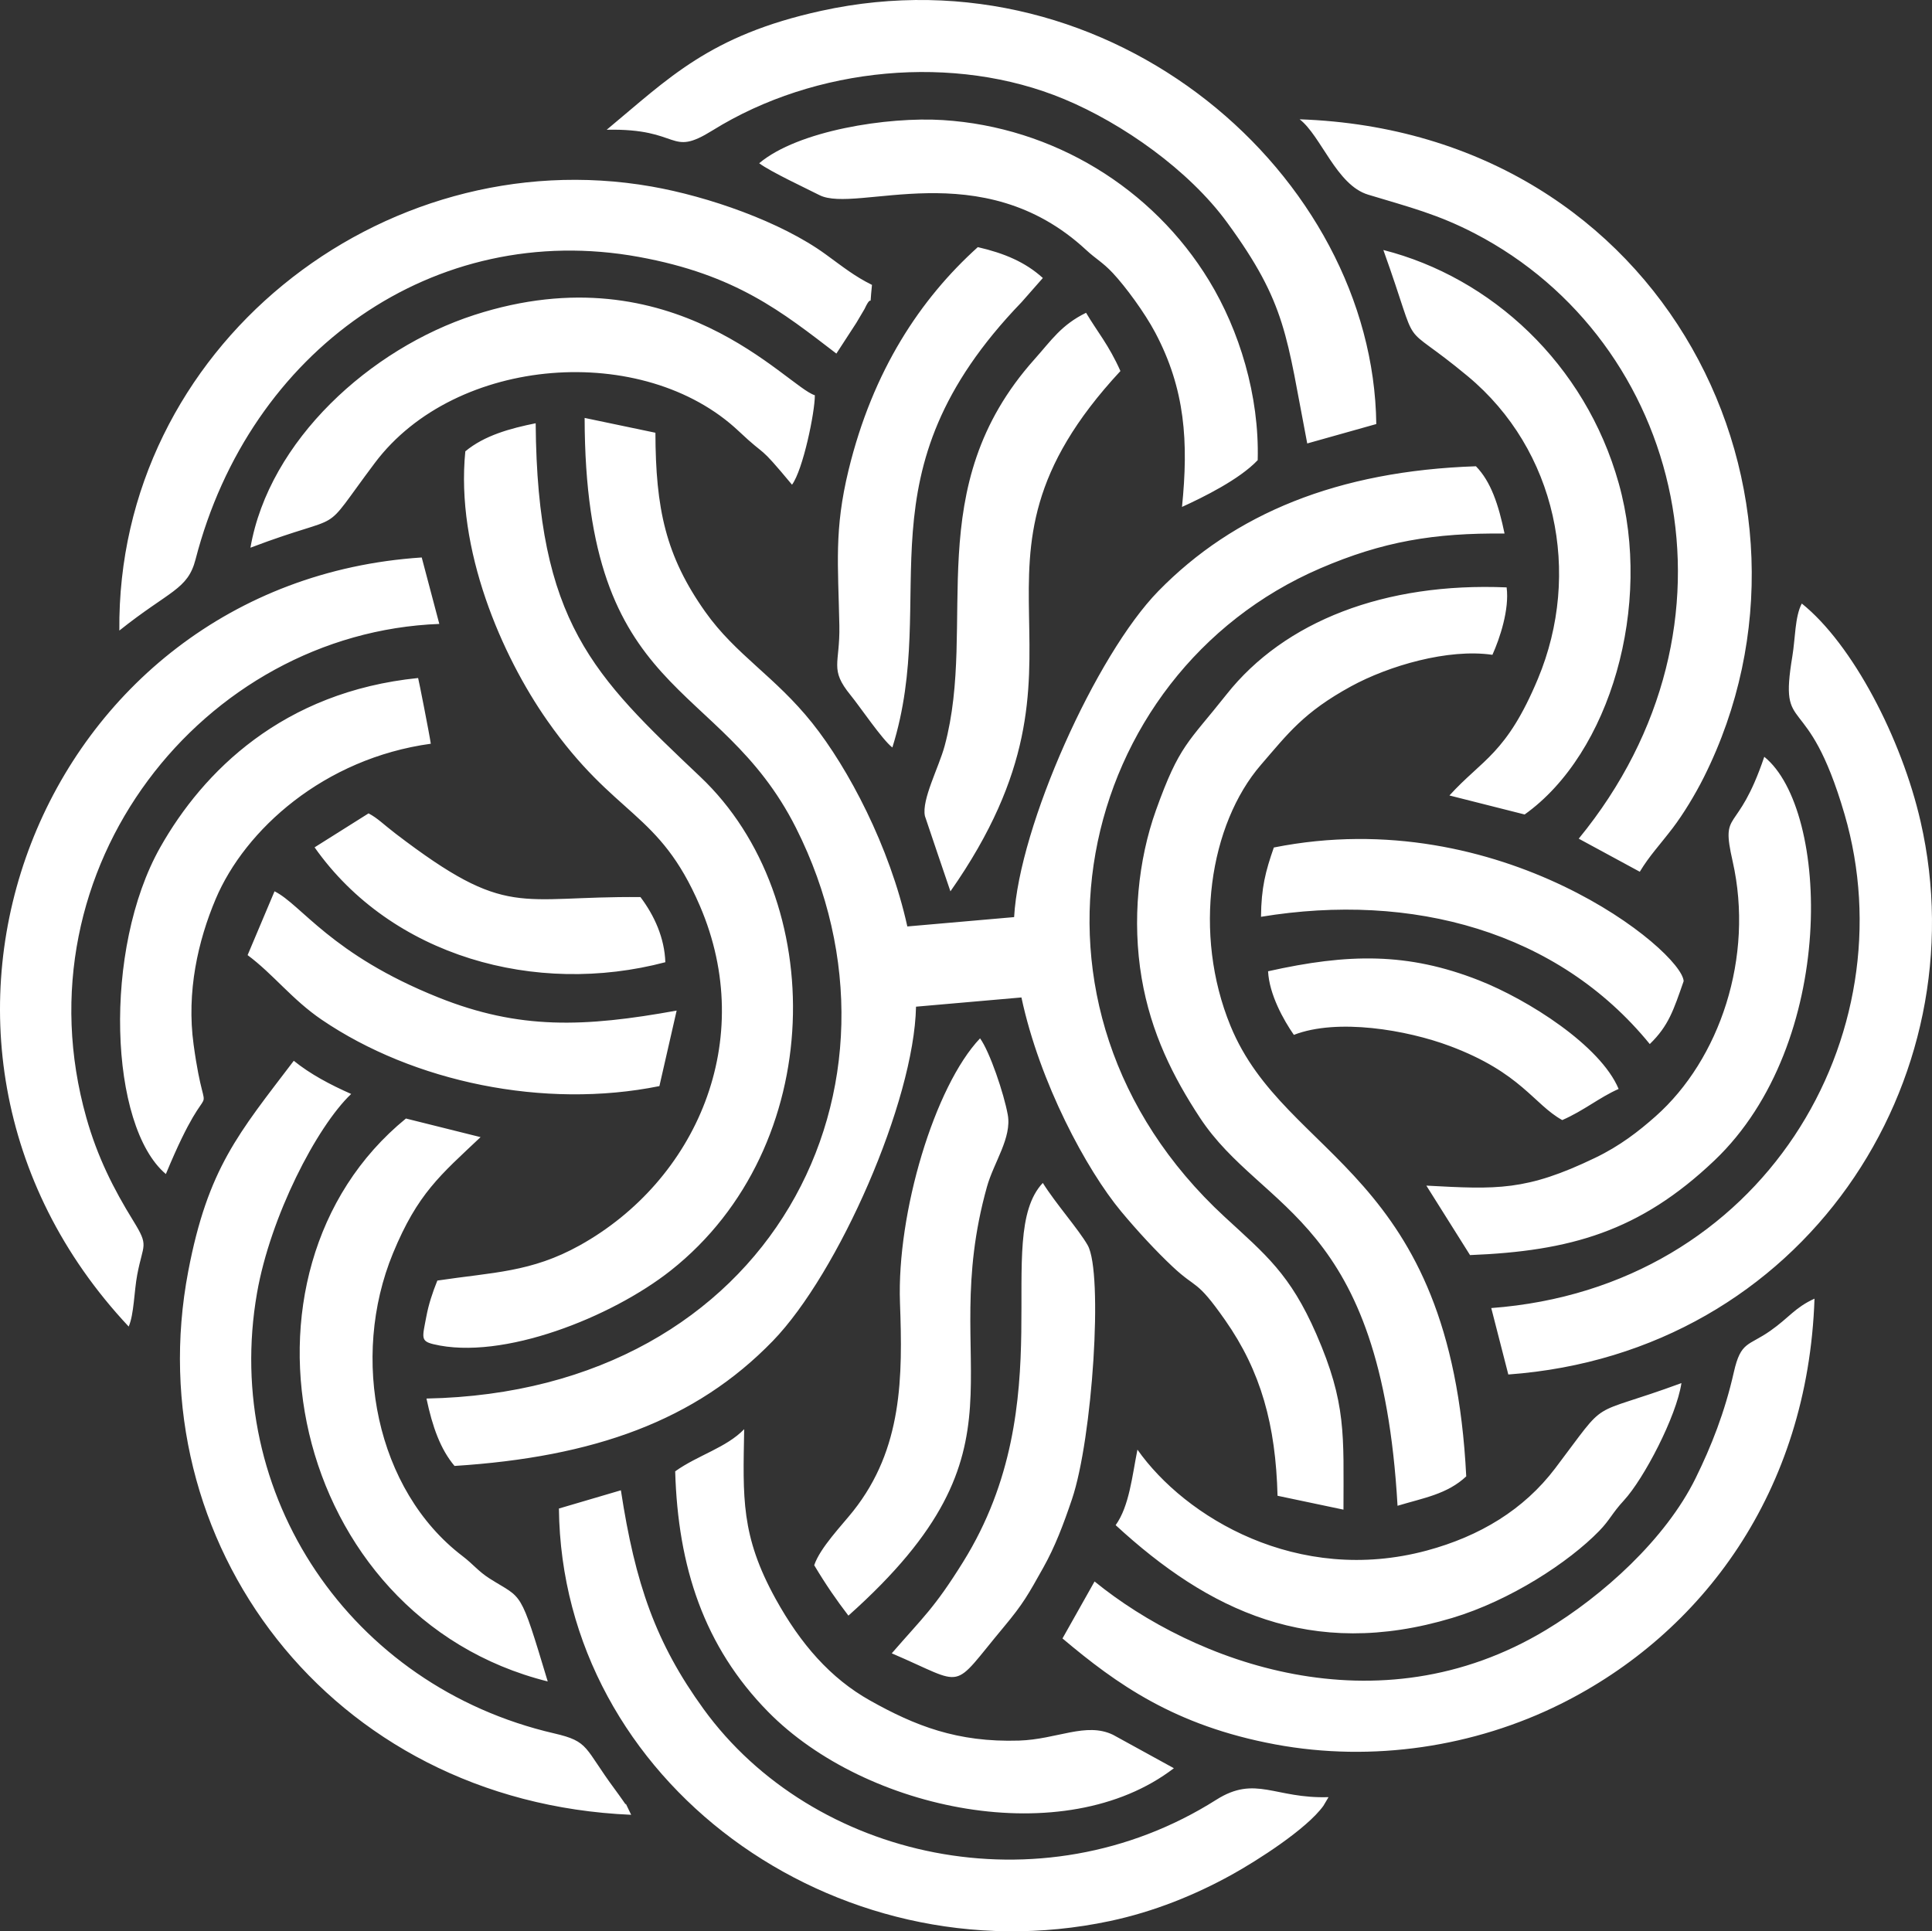
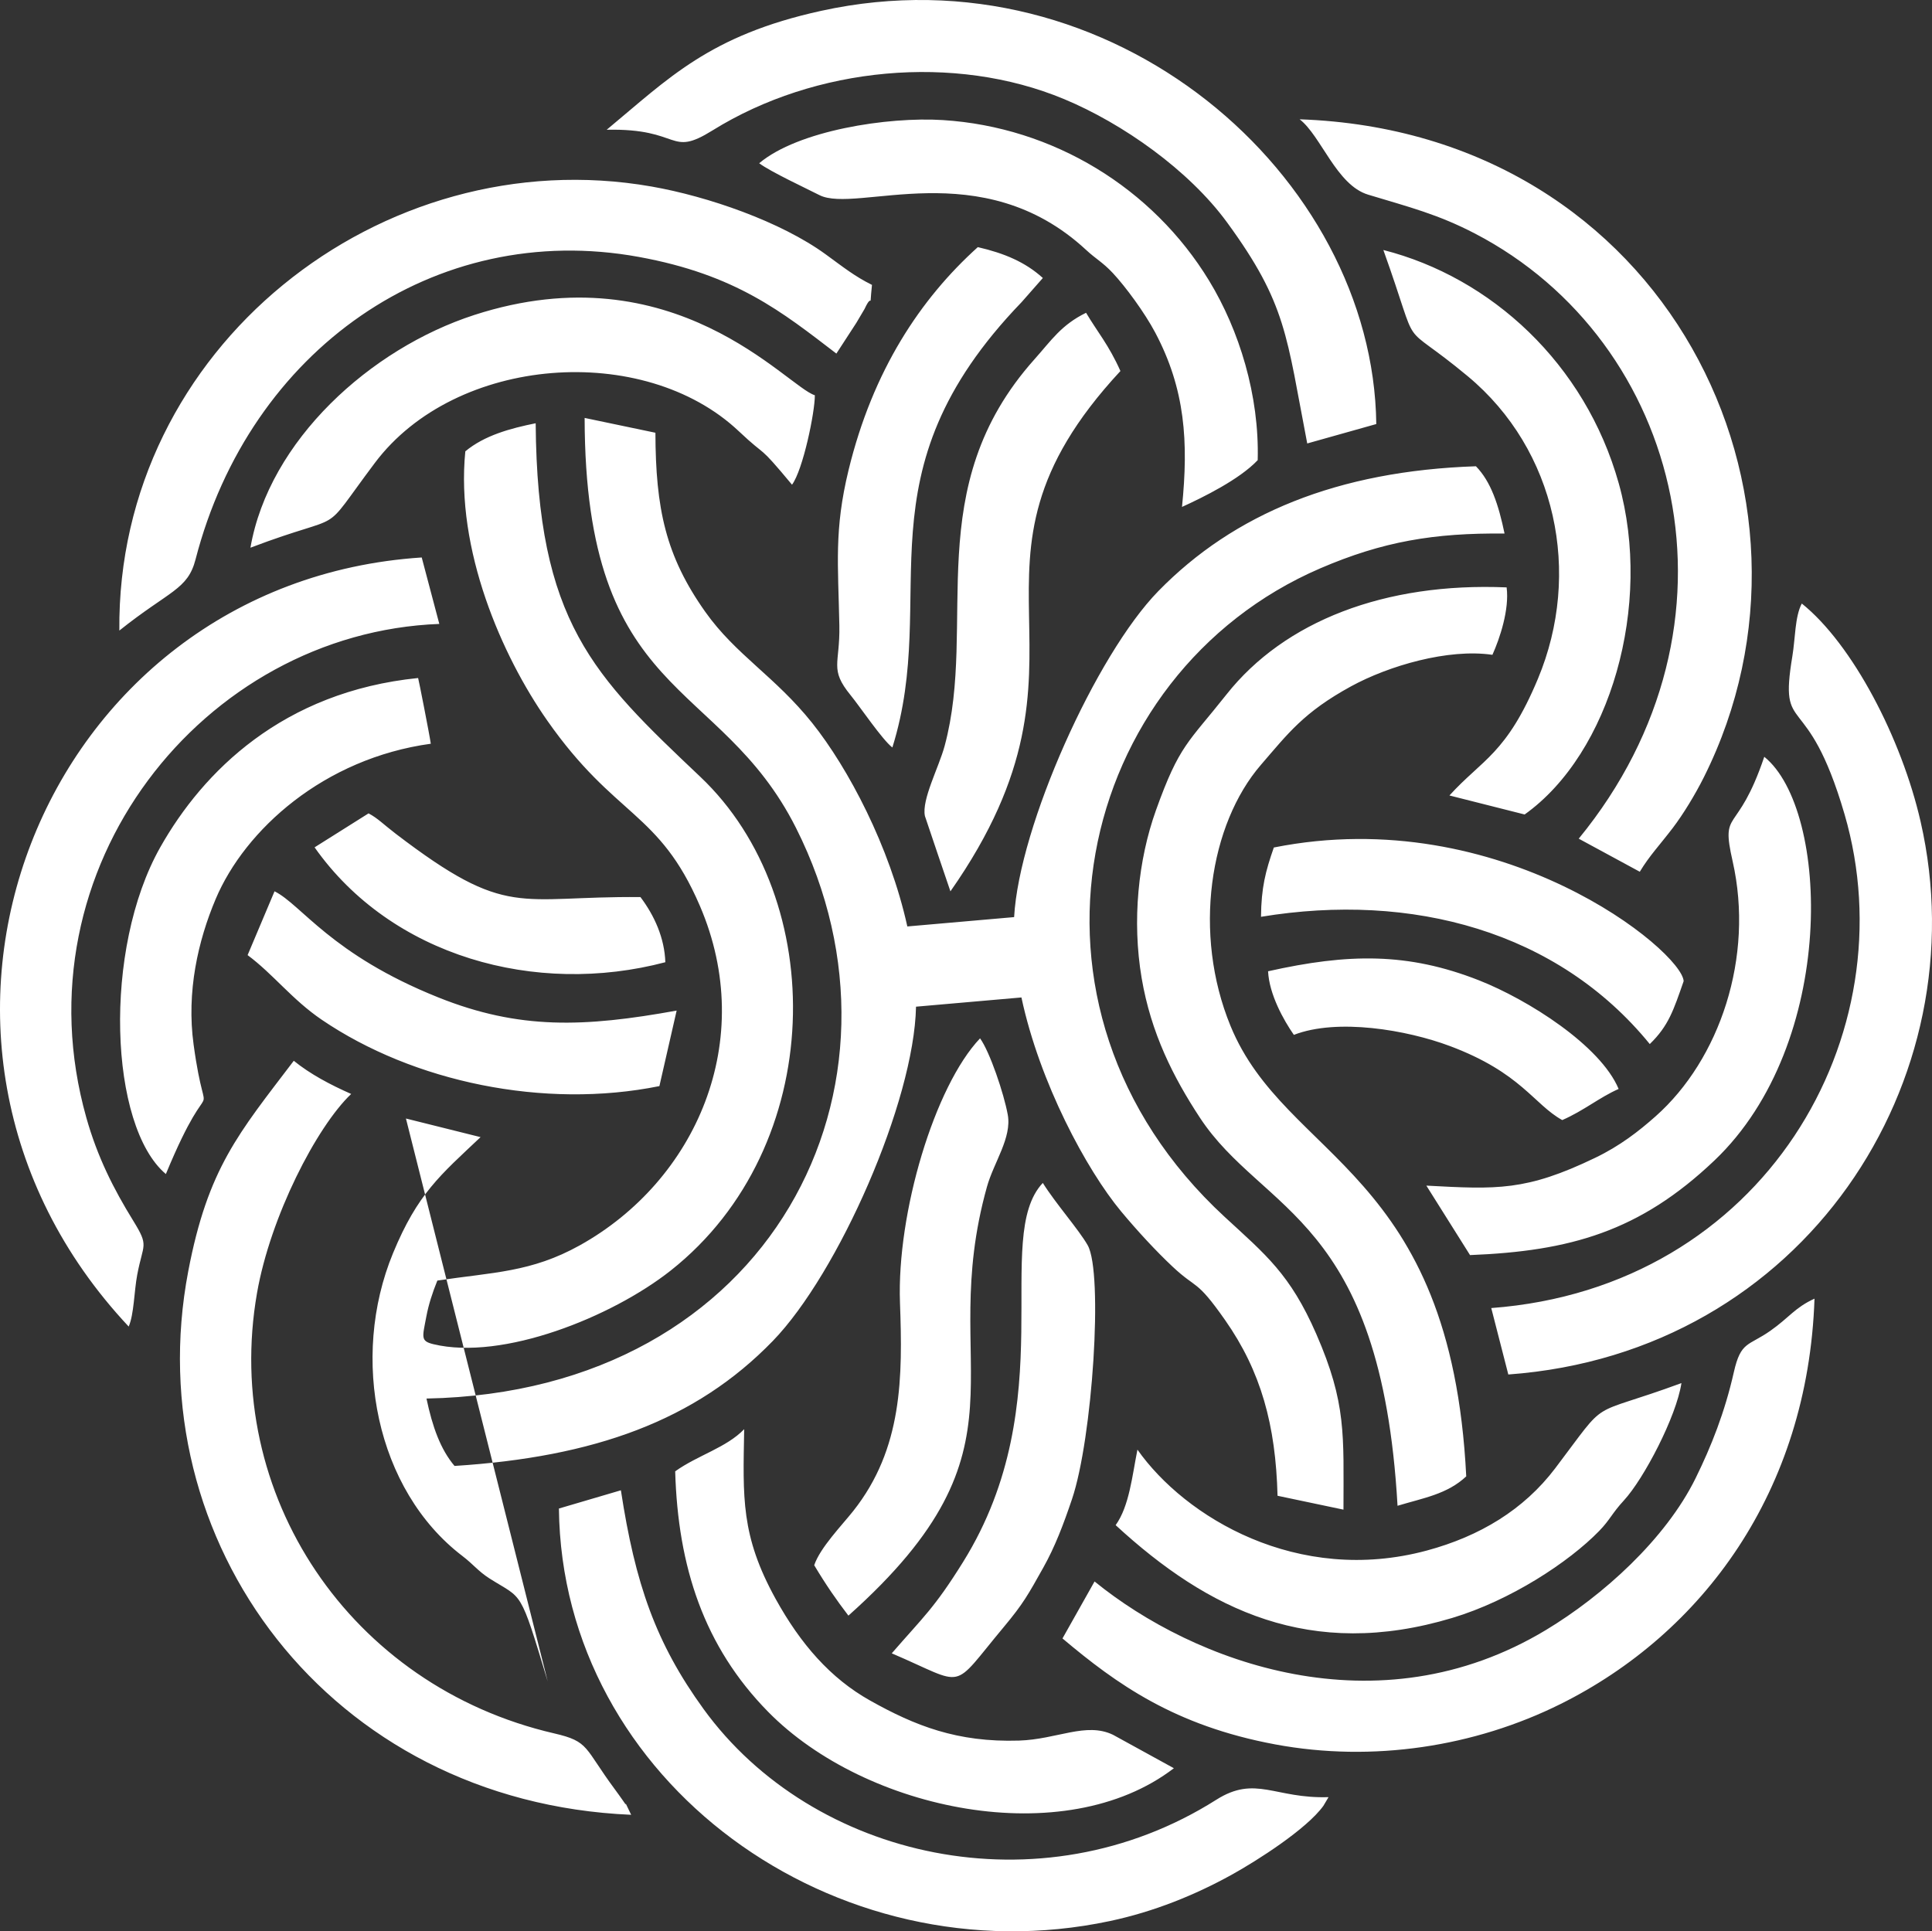
<svg xmlns="http://www.w3.org/2000/svg" xml:space="preserve" style="shape-rendering:geometricPrecision; text-rendering:geometricPrecision; image-rendering:optimizeQuality; fill-rule:evenodd; clip-rule:evenodd" viewBox="7505.64 11864.04 5974.44 5972.98">
  <rect x="7505.64" y="11864.04" width="5974.44" height="5972.98" fill="#333333" stroke="none" />
  <defs>
    <style type="text/css"> .fil0 {fill:none} .fil1 {fill:white} </style>
  </defs>
  <g id="Camada_x0020_1">
-     <rect class="fil0" x="6997.05" y="11345.57" width="7005.9" height="7008.86" />
-     <path class="fil1" d="M8911.21 16397.77c431,-27.48 745.01,-139.53 984.47,-386.75 202.16,-208.83 436.69,-739.91 442.63,-1033.6l325.97 -28.53c56.41,264.23 201.51,533.31 308.15,661.61 51.32,61.62 108.7,123.48 159.01,170.72 76.53,72.01 72.12,36.33 162.64,165.47 111.12,158.64 156.54,324.84 162.2,543.33l203.86 42.91c0.04,-231.13 9.65,-328.43 -84.13,-543.33 -81.02,-185.55 -156.14,-244.83 -283.59,-362.37 -703.79,-649.93 -459.24,-1680.42 296.19,-2005.58 192.63,-82.84 351.59,-109.83 569.64,-107.48 -18.63,-89.47 -42.15,-160.63 -88.5,-208.11 -427.03,14.31 -748.4,146.56 -982.44,386.43 -192.5,197.27 -430.02,726.01 -445.66,1007.9l-330.22 28.89c-54.71,-247.91 -182.96,-489.87 -293.92,-628.95 -115.49,-144.71 -236.23,-210.53 -330.74,-343.8 -122.88,-173.43 -153.59,-319.1 -154.36,-554.15l-218.89 -45.83c1.41,877.75 416.73,797.74 653.6,1267.89 399.23,792.68 -73.06,1744.33 -1142.66,1764.9 18.38,87.45 43.36,157.11 86.75,208.43zm2595.5 -1333.15c134.27,-52.12 349.08,-15.51 482.75,34.63 220.43,82.68 259.1,180.26 347.23,228.87 67.28,-29.37 114.84,-70.1 174.32,-96.25 -56.09,-134.35 -280.19,-276.15 -431.44,-335.79 -220.91,-86.92 -404.97,-83.56 -652.59,-28.16 3.44,71.52 48.21,151.49 79.73,196.7zm-1943.59 -224.71c-2.59,-75.32 -33.86,-144.21 -76.94,-201.43 -380.52,-3.76 -408.73,70.11 -756.6,-195.74 -39.84,-30.5 -55.84,-48.2 -84.25,-63.15l-166.89 105.06c237.52,337.16 683.67,461.13 1084.68,355.26zm3044.22 253.12c58.39,-56.69 73.34,-104.54 104.74,-194.52 -4.69,-92.3 -563.61,-553.59 -1267.28,-413.38 -25.66,73.34 -38.87,124.22 -39.68,214.33 467.28,-77.02 917.91,44.65 1202.22,393.57zm-3062.61 130.03l53.34 -233.56c-285.64,51.69 -486.59,59.69 -737.33,-40.85 -331.83,-132.94 -423.03,-286.98 -506.15,-328.03l-83.28 197.35c80.05,59.48 136.94,137.07 229.52,200.02 283.14,192.43 687.34,277.16 1043.9,205.07zm1185.66 299.47c-158.69,167.93 63.48,674.09 -246.66,1172.48 -89.3,143.41 -122.88,169.75 -220.46,282.33 235.34,100.54 178.97,118.92 346.54,-81.54 60.61,-72.58 75.6,-100.58 122.15,-183.7 36.05,-64.33 61.75,-131.97 88.62,-211.41 63.4,-187.42 97.1,-699.43 48.65,-785.29 -27.08,-47.93 -98.8,-128.78 -138.84,-192.87zm-465.22 -1346.72c148.62,-475.73 -113.43,-845.38 399.71,-1377.39l65.63 -74.6c-54.59,-49.5 -119.33,-76.57 -201.11,-95.48 -176.91,159.45 -324.72,380.85 -399.84,690.13 -44.73,184.5 -32.05,291.1 -28.33,479.52 2.43,120.98 -31.76,134.6 35.08,216.47 28.61,34.99 97.95,137.79 128.86,161.35zm-135.94 2684.95c590.97,-527 268.68,-755.59 428.49,-1326.51 21.1,-75.41 77.26,-151.37 64.29,-222.69 -11.96,-65.63 -55.48,-194.49 -85.7,-236.23 -140.66,148.3 -257.65,540.02 -247.62,817.5 8.32,230.04 8.64,450.99 -144.5,644.3 -35.68,45.02 -102.48,113.51 -120.74,167.74 38.02,63.36 68.81,107.48 105.78,155.89zm315.47 -2240.02c515.93,-736.64 -42.91,-996.75 525.71,-1609.21 -36.13,-80.82 -70.63,-120.13 -106.27,-180.14 -77.02,37.74 -107.37,85.42 -159.25,143.49 -356.08,398.22 -175.49,815.68 -278.01,1195.8 -18.1,67.03 -71.6,166.44 -61.1,217.03 0.53,2.38 78.64,232.59 78.92,233.03zm-2426.14 874.31c151.77,-366.62 126.68,-100.98 85.79,-400.28 -22.43,-163.49 13.69,-321.25 68.24,-450.31 90.76,-214.69 334.7,-434.79 665.24,-480.25 -4.16,-29.21 -38.02,-201.15 -39.23,-203.25 -418.39,42.35 -665.16,289.4 -797.38,523.48 -178.16,315.35 -158.03,862.92 17.34,1010.61zm4686.69 646.53c-299.1,110.03 -218.49,36.85 -390.5,263.7 -97.1,128.02 -233.28,210.12 -397.01,254.21 -399.36,107.49 -747.51,-102.96 -894.72,-312.11 -16.36,81.5 -25.09,174.52 -67.4,233.52 285.89,263.34 603.37,418.3 1040.47,287.1 180.3,-54.11 360.8,-172.43 454.99,-269.32 33.02,-33.95 39.68,-54.68 76.13,-94.11 61.91,-67 162.52,-259.87 178.04,-362.99zm-1569.57 1191.07l-188.18 -103.37c-83.53,-40.16 -173.31,14.23 -290.66,17.91 -191.37,5.94 -321.85,-45.99 -461.09,-124.14 -121.87,-68.41 -214.49,-174.4 -291.79,-314.45 -107.73,-195.54 -100.82,-312.24 -97.06,-524.5 -55.24,57.38 -142.8,80.09 -213.36,130.32 8.45,294.69 88.62,541.42 287.35,743.71 302.09,307.38 917.46,433.57 1254.79,174.52zm915.81 -1586.95c309.16,-12.32 524.49,-72.49 755.83,-292.67 380.89,-362.46 356.56,-1085.08 154.08,-1248.45 -83.77,247.94 -135.65,156.18 -97.87,322.98 67.32,296.84 -40.21,613.35 -238.09,788.85 -52.32,46.47 -110.63,91.76 -187.13,128.53 -213.71,102.96 -303.34,97.59 -521.87,85.91l135.05 214.85zm-2852.09 1318.6c-87.8,-291.06 -76.25,-252.51 -179.77,-318.34 -35.24,-22.42 -49.78,-43.48 -84.01,-69.58 -267.02,-203.66 -348.6,-612.18 -214.57,-936.7 76.13,-184.5 146.36,-241.36 270.66,-358.78l-230.77 -57.58c-582.85,475.72 -361.82,1541.04 438.46,1740.98zm2788.4 -2740.07l232.55 58.79c265.44,-189.23 396.57,-647.62 291.1,-1023.9 -103.85,-370.78 -394.99,-637.11 -727.99,-721.89 122.56,341.73 35.68,203.01 261.08,390.46 274.25,228.19 353.33,609.07 216.87,935.73 -97.22,232.75 -171.78,248.67 -273.61,360.81zm-826.99 -892.38c65.5,-29.82 178,-85.18 234.09,-144.66 5.41,-200.1 -57.1,-402.06 -150.32,-555.16 -174.56,-286.7 -482.11,-474.96 -822.87,-496.62 -171.37,-10.87 -448.65,32.45 -568.38,133.51 35.15,26.43 148.82,79.36 185.96,98.39 114.59,58.88 501.1,-130.8 825.21,169.88 30.67,28.45 50.63,37.46 82.39,71.32 38.75,41.42 98.27,121.99 131.29,184.42 92.49,174.81 103.04,337.13 82.63,538.92zm-1205.98 -68.73c34.11,-46.23 70.88,-224.35 70.6,-276.67 -86.4,-26.27 -434.35,-448.61 -1052.96,-248.31 -321.48,104.17 -634.89,388.16 -692.39,719.83 311.71,-118.24 205.35,-23.44 384.81,-262.33 250.16,-333 832.12,-374.95 1125.52,-97.79 92.34,87.24 54.07,32.61 164.42,165.27zm-2051.23 2603.61c16.61,-38.34 16.69,-108.77 26.34,-159.93 18.47,-98.44 37.62,-86.39 -12.52,-167.65 -60.86,-98.52 -110.68,-197.32 -144.82,-318.54 -217.76,-772.77 362.01,-1499.34 1091.54,-1526.94l-54.39 -205.52c-1179.07,77.18 -1740.46,1488.84 -906.15,2378.58zm1553.81 1509.97c-36.08,-73.74 -1.54,-7.59 -25.5,-44.08 -2.95,-4.57 -21.25,-29.7 -24.32,-33.9 -96.58,-130.2 -78.48,-148.42 -187.82,-173.68 -632.06,-145.99 -1028.02,-739.59 -919.36,-1361.95 41.21,-236.07 183.97,-513.79 291.18,-615.74 -64.86,-28.65 -126.48,-61.3 -177.48,-102.6 -170.4,224.23 -265.56,332.12 -326.37,651.02 -158.73,832.28 433.46,1641.09 1369.67,1680.93zm2930.23 -3018.88l188.79 102.31c30.87,-50.79 59.68,-80.01 102.03,-135.45 32.25,-42.39 69.26,-103.04 96.33,-157.27 433.34,-866.06 -115.85,-1994.94 -1250.18,-2034.38 66.27,51.07 113.83,203.45 211.61,232.99 131.41,39.68 216.27,61.06 329.9,120.01 642.73,333.69 864.53,1209.17 321.52,1871.79zm729.09 1422.64c-60.41,27.4 -78.23,58.39 -136.22,99.16 -68.53,48.17 -91.48,31.81 -113.22,128.18 -27.89,123.45 -69.71,229.52 -118.52,328.48 -92.82,188.3 -286.45,362.7 -462.35,468.81 -521.75,314.62 -1089.48,99.28 -1396.02,-149.99l-99.2 176.22c167.49,141.14 347.02,269.8 657.56,327.62 301.73,56.25 617.11,7.24 882.47,-124.74 437.95,-217.88 765.29,-655.98 785.5,-1253.74zm-946.85 234.53c915.89,-66.63 1457.6,-911.81 1274.92,-1710.03 -58.84,-257.28 -210.41,-548.58 -367.35,-674.33 -21.42,40.17 -19.92,107.24 -29.18,162.89 -42.38,255.74 44.94,90.07 161.39,488.89 198.25,679.3 -247.74,1464.07 -1092.51,1527.11l52.73 205.47zm-621.8 -2879.44l213.52 -60.04c-9.09,-766.79 -816.2,-1475.91 -1717.06,-1277.83 -345.61,75.89 -471.2,208.79 -662.77,367.67 233.19,-5.13 190.76,87 327.62,1.82 317.57,-197.35 748.16,-237.64 1086.5,-96.78 181.75,75.57 386.42,220.15 504.37,381.66 184.75,252.79 183.33,350.78 247.82,683.5zm-1456.06 -277.97l61.86 -95.24c5.74,-9.41 24.9,-42.18 25.3,-42.79 27.11,-58.59 13.78,15.56 22.91,-74.39 -53.78,-26.75 -86.59,-53.34 -143.21,-94.56 -138.84,-101.02 -363.39,-178.96 -538.68,-209.71 -835.47,-146.2 -1654.02,499.68 -1645.49,1373.31 155.53,-124.18 211.33,-125.88 235.66,-220.15 167.12,-646.97 739.38,-1050.53 1370.6,-935.44 300.92,54.91 442.99,170.32 611.05,298.97zm1521.93 4464.53c-166.48,5.34 -225.24,-69.06 -347.15,8.12 -544.42,344.6 -1248.65,183.58 -1585.33,-280.39 -148.01,-204.18 -211.57,-387.35 -255.82,-676.75l-191.66 56.41c9.26,844.73 854.23,1456.06 1703.57,1275.88 136.42,-28.89 263.46,-80.57 376.72,-143.2 78.48,-43.44 231.74,-141.03 283.79,-213.24l15.88 -26.83zm213.39 -901.1c80.9,-24.45 153.43,-35.68 212.43,-90.96 -47.28,-951.49 -557.79,-976.5 -728.84,-1392.86 -117.51,-285.93 -64.98,-624.03 94.27,-808.08 83.85,-97.02 132.05,-162.36 278.29,-242.37 115.93,-63.4 300.15,-117.59 437.26,-97.51 22.95,-51.03 52.77,-140.09 43.92,-208.54 -376.4,-15.96 -686.9,104.25 -866.47,331.38 -118.48,149.8 -145.23,154.89 -217.96,358.02 -55,153.67 -74.19,341.61 -44.25,518.64 28.97,170.8 97.99,306.86 179.94,431.68 194.93,296.71 560.42,305 611.41,1200.6zm-2665.19 -3347.93c-78.84,15.88 -158.52,37.7 -217.56,86.8 -30.43,303.58 112.7,631.98 253.44,832.81 210.73,300.88 345.21,278.53 471.68,572.42 179.42,416.77 -11.71,850.39 -371.35,1050.53 -150.44,83.68 -267.7,82.92 -440.28,108.86 -15.28,37.82 -27.12,73.94 -34.23,112.17 -11.96,63.56 -18.42,74.84 22.23,84.66 213.31,51.35 551,-83.61 733.44,-227.66 485.39,-383.44 490.36,-1149.73 91.81,-1527.07 -330.66,-313.24 -504.53,-477.66 -509.18,-1093.52z" />
+     <path class="fil1" d="M8911.21 16397.77c431,-27.48 745.01,-139.53 984.47,-386.75 202.16,-208.83 436.69,-739.91 442.63,-1033.6l325.97 -28.53c56.41,264.23 201.51,533.31 308.15,661.61 51.32,61.62 108.7,123.48 159.01,170.72 76.53,72.01 72.12,36.33 162.64,165.47 111.12,158.64 156.54,324.84 162.2,543.33l203.86 42.91c0.04,-231.13 9.65,-328.43 -84.13,-543.33 -81.02,-185.55 -156.14,-244.83 -283.59,-362.37 -703.79,-649.93 -459.24,-1680.42 296.19,-2005.58 192.63,-82.84 351.59,-109.83 569.64,-107.48 -18.63,-89.47 -42.15,-160.63 -88.5,-208.11 -427.03,14.31 -748.4,146.56 -982.44,386.43 -192.5,197.27 -430.02,726.01 -445.66,1007.9l-330.22 28.89c-54.71,-247.91 -182.96,-489.87 -293.92,-628.95 -115.49,-144.71 -236.23,-210.53 -330.74,-343.8 -122.88,-173.43 -153.59,-319.1 -154.36,-554.15l-218.89 -45.83c1.41,877.75 416.73,797.74 653.6,1267.89 399.23,792.68 -73.06,1744.33 -1142.66,1764.9 18.38,87.45 43.36,157.11 86.75,208.43zm2595.5 -1333.15c134.27,-52.12 349.08,-15.51 482.75,34.63 220.43,82.68 259.1,180.26 347.23,228.87 67.28,-29.37 114.84,-70.1 174.32,-96.25 -56.09,-134.35 -280.19,-276.15 -431.44,-335.79 -220.91,-86.92 -404.97,-83.56 -652.59,-28.16 3.44,71.52 48.21,151.49 79.73,196.7zm-1943.59 -224.71c-2.59,-75.32 -33.86,-144.21 -76.94,-201.43 -380.52,-3.76 -408.73,70.11 -756.6,-195.74 -39.84,-30.5 -55.84,-48.2 -84.25,-63.15l-166.89 105.06c237.52,337.16 683.67,461.13 1084.68,355.26zm3044.22 253.12c58.39,-56.69 73.34,-104.54 104.74,-194.52 -4.69,-92.3 -563.61,-553.59 -1267.28,-413.38 -25.66,73.34 -38.87,124.22 -39.68,214.33 467.28,-77.02 917.91,44.65 1202.22,393.57zm-3062.61 130.03l53.34 -233.56c-285.64,51.69 -486.59,59.69 -737.33,-40.85 -331.83,-132.94 -423.03,-286.98 -506.15,-328.03l-83.28 197.35c80.05,59.48 136.94,137.07 229.52,200.02 283.14,192.43 687.34,277.16 1043.9,205.07zm1185.66 299.47c-158.69,167.93 63.48,674.09 -246.66,1172.48 -89.3,143.41 -122.88,169.75 -220.46,282.33 235.34,100.54 178.97,118.92 346.54,-81.54 60.61,-72.58 75.6,-100.58 122.15,-183.7 36.05,-64.33 61.75,-131.97 88.62,-211.41 63.4,-187.42 97.1,-699.43 48.65,-785.29 -27.08,-47.93 -98.8,-128.78 -138.84,-192.87zm-465.22 -1346.72c148.62,-475.73 -113.43,-845.38 399.71,-1377.39l65.63 -74.6c-54.59,-49.5 -119.33,-76.57 -201.11,-95.48 -176.91,159.45 -324.72,380.85 -399.84,690.13 -44.73,184.5 -32.05,291.1 -28.33,479.52 2.43,120.98 -31.76,134.6 35.08,216.47 28.61,34.99 97.95,137.79 128.86,161.35zm-135.94 2684.95c590.97,-527 268.68,-755.59 428.49,-1326.51 21.1,-75.41 77.26,-151.37 64.29,-222.69 -11.96,-65.63 -55.48,-194.49 -85.7,-236.23 -140.66,148.3 -257.65,540.02 -247.62,817.5 8.32,230.04 8.64,450.99 -144.5,644.3 -35.68,45.02 -102.48,113.51 -120.74,167.74 38.02,63.36 68.81,107.48 105.78,155.89zm315.47 -2240.02c515.93,-736.64 -42.91,-996.75 525.71,-1609.21 -36.13,-80.82 -70.63,-120.13 -106.27,-180.14 -77.02,37.74 -107.37,85.42 -159.25,143.49 -356.08,398.22 -175.49,815.68 -278.01,1195.8 -18.1,67.03 -71.6,166.44 -61.1,217.03 0.53,2.38 78.64,232.59 78.92,233.03zm-2426.14 874.31c151.77,-366.62 126.68,-100.98 85.79,-400.28 -22.43,-163.49 13.69,-321.25 68.24,-450.31 90.76,-214.69 334.7,-434.79 665.24,-480.25 -4.16,-29.21 -38.02,-201.15 -39.23,-203.25 -418.39,42.35 -665.16,289.4 -797.38,523.48 -178.16,315.35 -158.03,862.92 17.34,1010.61zm4686.69 646.53c-299.1,110.03 -218.49,36.85 -390.5,263.7 -97.1,128.02 -233.28,210.12 -397.01,254.21 -399.36,107.49 -747.51,-102.96 -894.72,-312.11 -16.36,81.5 -25.09,174.52 -67.4,233.52 285.89,263.34 603.37,418.3 1040.47,287.1 180.3,-54.11 360.8,-172.43 454.99,-269.32 33.02,-33.95 39.68,-54.68 76.13,-94.11 61.91,-67 162.52,-259.87 178.04,-362.99zm-1569.57 1191.07l-188.18 -103.37c-83.53,-40.16 -173.31,14.23 -290.66,17.91 -191.37,5.94 -321.85,-45.99 -461.09,-124.14 -121.87,-68.41 -214.49,-174.4 -291.79,-314.45 -107.73,-195.54 -100.82,-312.24 -97.06,-524.5 -55.24,57.38 -142.8,80.09 -213.36,130.32 8.45,294.69 88.62,541.42 287.35,743.71 302.09,307.38 917.46,433.57 1254.79,174.52zm915.81 -1586.95c309.16,-12.32 524.49,-72.49 755.83,-292.67 380.89,-362.46 356.56,-1085.08 154.08,-1248.45 -83.77,247.94 -135.65,156.18 -97.87,322.98 67.32,296.84 -40.21,613.35 -238.09,788.85 -52.32,46.47 -110.63,91.76 -187.13,128.53 -213.71,102.96 -303.34,97.59 -521.87,85.91l135.05 214.85zm-2852.09 1318.6c-87.8,-291.06 -76.25,-252.51 -179.77,-318.34 -35.24,-22.42 -49.78,-43.48 -84.01,-69.58 -267.02,-203.66 -348.6,-612.18 -214.57,-936.7 76.13,-184.5 146.36,-241.36 270.66,-358.78l-230.77 -57.58zm2788.4 -2740.07l232.55 58.79c265.44,-189.23 396.57,-647.62 291.1,-1023.9 -103.85,-370.78 -394.99,-637.11 -727.99,-721.89 122.56,341.73 35.68,203.01 261.08,390.46 274.25,228.19 353.33,609.07 216.87,935.73 -97.22,232.75 -171.78,248.67 -273.61,360.81zm-826.99 -892.38c65.5,-29.82 178,-85.18 234.09,-144.66 5.41,-200.1 -57.1,-402.06 -150.32,-555.16 -174.56,-286.7 -482.11,-474.96 -822.87,-496.62 -171.37,-10.87 -448.65,32.45 -568.38,133.51 35.15,26.43 148.82,79.36 185.96,98.39 114.59,58.88 501.1,-130.8 825.21,169.88 30.67,28.45 50.63,37.46 82.39,71.32 38.75,41.42 98.27,121.99 131.29,184.42 92.49,174.81 103.04,337.13 82.63,538.92zm-1205.98 -68.73c34.11,-46.23 70.88,-224.35 70.6,-276.67 -86.4,-26.27 -434.35,-448.61 -1052.96,-248.31 -321.48,104.17 -634.89,388.16 -692.39,719.83 311.71,-118.24 205.35,-23.44 384.81,-262.33 250.16,-333 832.12,-374.95 1125.52,-97.79 92.34,87.24 54.07,32.61 164.42,165.27zm-2051.23 2603.61c16.61,-38.34 16.69,-108.77 26.34,-159.93 18.47,-98.44 37.62,-86.39 -12.52,-167.65 -60.86,-98.52 -110.68,-197.32 -144.82,-318.54 -217.76,-772.77 362.01,-1499.34 1091.54,-1526.94l-54.39 -205.52c-1179.07,77.18 -1740.46,1488.84 -906.15,2378.58zm1553.81 1509.97c-36.08,-73.74 -1.54,-7.59 -25.5,-44.08 -2.95,-4.57 -21.25,-29.7 -24.32,-33.9 -96.58,-130.2 -78.48,-148.42 -187.82,-173.68 -632.06,-145.99 -1028.02,-739.59 -919.36,-1361.95 41.21,-236.07 183.97,-513.79 291.18,-615.74 -64.86,-28.65 -126.48,-61.3 -177.48,-102.6 -170.4,224.23 -265.56,332.12 -326.37,651.02 -158.73,832.28 433.46,1641.09 1369.67,1680.93zm2930.23 -3018.88l188.79 102.31c30.87,-50.79 59.68,-80.01 102.03,-135.45 32.25,-42.39 69.26,-103.04 96.33,-157.27 433.34,-866.06 -115.85,-1994.94 -1250.18,-2034.38 66.27,51.07 113.83,203.45 211.61,232.99 131.41,39.68 216.27,61.06 329.9,120.01 642.73,333.69 864.53,1209.17 321.52,1871.79zm729.09 1422.64c-60.41,27.4 -78.23,58.39 -136.22,99.16 -68.53,48.17 -91.48,31.81 -113.22,128.18 -27.89,123.45 -69.71,229.52 -118.52,328.48 -92.82,188.3 -286.45,362.7 -462.35,468.81 -521.75,314.62 -1089.48,99.28 -1396.02,-149.99l-99.2 176.22c167.49,141.14 347.02,269.8 657.56,327.62 301.73,56.25 617.11,7.24 882.47,-124.74 437.95,-217.88 765.29,-655.98 785.5,-1253.74zm-946.85 234.53c915.89,-66.63 1457.6,-911.81 1274.92,-1710.03 -58.84,-257.28 -210.41,-548.58 -367.35,-674.33 -21.42,40.17 -19.92,107.24 -29.18,162.89 -42.38,255.74 44.94,90.07 161.39,488.89 198.25,679.3 -247.74,1464.07 -1092.51,1527.11l52.73 205.47zm-621.8 -2879.44l213.52 -60.04c-9.09,-766.79 -816.2,-1475.91 -1717.06,-1277.83 -345.61,75.89 -471.2,208.79 -662.77,367.67 233.19,-5.13 190.76,87 327.62,1.82 317.57,-197.35 748.16,-237.64 1086.5,-96.78 181.75,75.57 386.42,220.15 504.37,381.66 184.75,252.79 183.33,350.78 247.82,683.5zm-1456.06 -277.97l61.86 -95.24c5.74,-9.41 24.9,-42.18 25.3,-42.79 27.11,-58.59 13.78,15.56 22.91,-74.39 -53.78,-26.75 -86.59,-53.34 -143.21,-94.56 -138.84,-101.02 -363.39,-178.96 -538.68,-209.71 -835.47,-146.2 -1654.02,499.68 -1645.49,1373.31 155.53,-124.18 211.33,-125.88 235.66,-220.15 167.12,-646.97 739.38,-1050.53 1370.6,-935.44 300.92,54.91 442.99,170.32 611.05,298.97zm1521.93 4464.53c-166.48,5.34 -225.24,-69.06 -347.15,8.12 -544.42,344.6 -1248.65,183.58 -1585.33,-280.39 -148.01,-204.18 -211.57,-387.35 -255.82,-676.75l-191.66 56.41c9.26,844.73 854.23,1456.06 1703.57,1275.88 136.42,-28.89 263.46,-80.57 376.72,-143.2 78.48,-43.44 231.74,-141.03 283.79,-213.24l15.88 -26.83zm213.39 -901.1c80.9,-24.45 153.43,-35.68 212.43,-90.96 -47.28,-951.49 -557.79,-976.5 -728.84,-1392.86 -117.51,-285.93 -64.98,-624.03 94.27,-808.08 83.85,-97.02 132.05,-162.36 278.29,-242.37 115.93,-63.4 300.15,-117.59 437.26,-97.51 22.95,-51.03 52.77,-140.09 43.92,-208.54 -376.4,-15.96 -686.9,104.25 -866.47,331.38 -118.48,149.8 -145.23,154.89 -217.96,358.02 -55,153.67 -74.19,341.61 -44.25,518.64 28.97,170.8 97.99,306.86 179.94,431.68 194.93,296.71 560.42,305 611.41,1200.6zm-2665.19 -3347.93c-78.84,15.88 -158.52,37.7 -217.56,86.8 -30.43,303.58 112.7,631.98 253.44,832.81 210.73,300.88 345.21,278.53 471.68,572.42 179.42,416.77 -11.71,850.39 -371.35,1050.53 -150.44,83.68 -267.7,82.92 -440.28,108.86 -15.28,37.82 -27.12,73.94 -34.23,112.17 -11.96,63.56 -18.42,74.84 22.23,84.66 213.31,51.35 551,-83.61 733.44,-227.66 485.39,-383.44 490.36,-1149.73 91.81,-1527.07 -330.66,-313.24 -504.53,-477.66 -509.18,-1093.52z" />
  </g>
</svg>